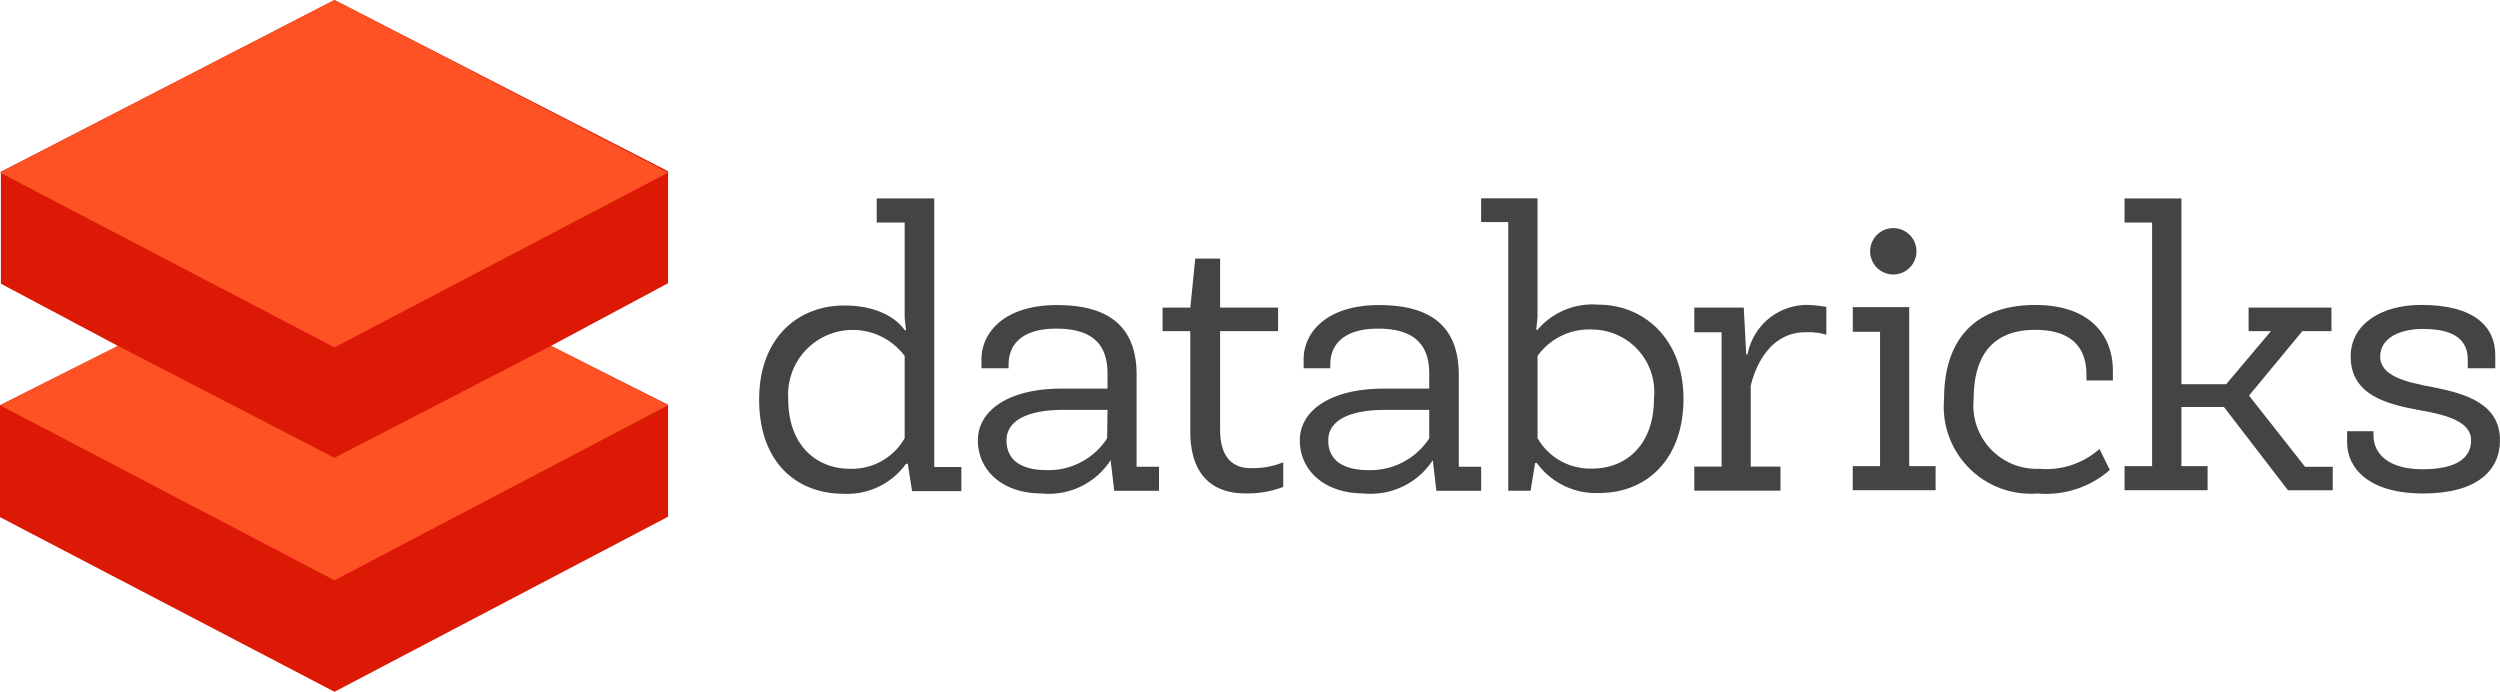
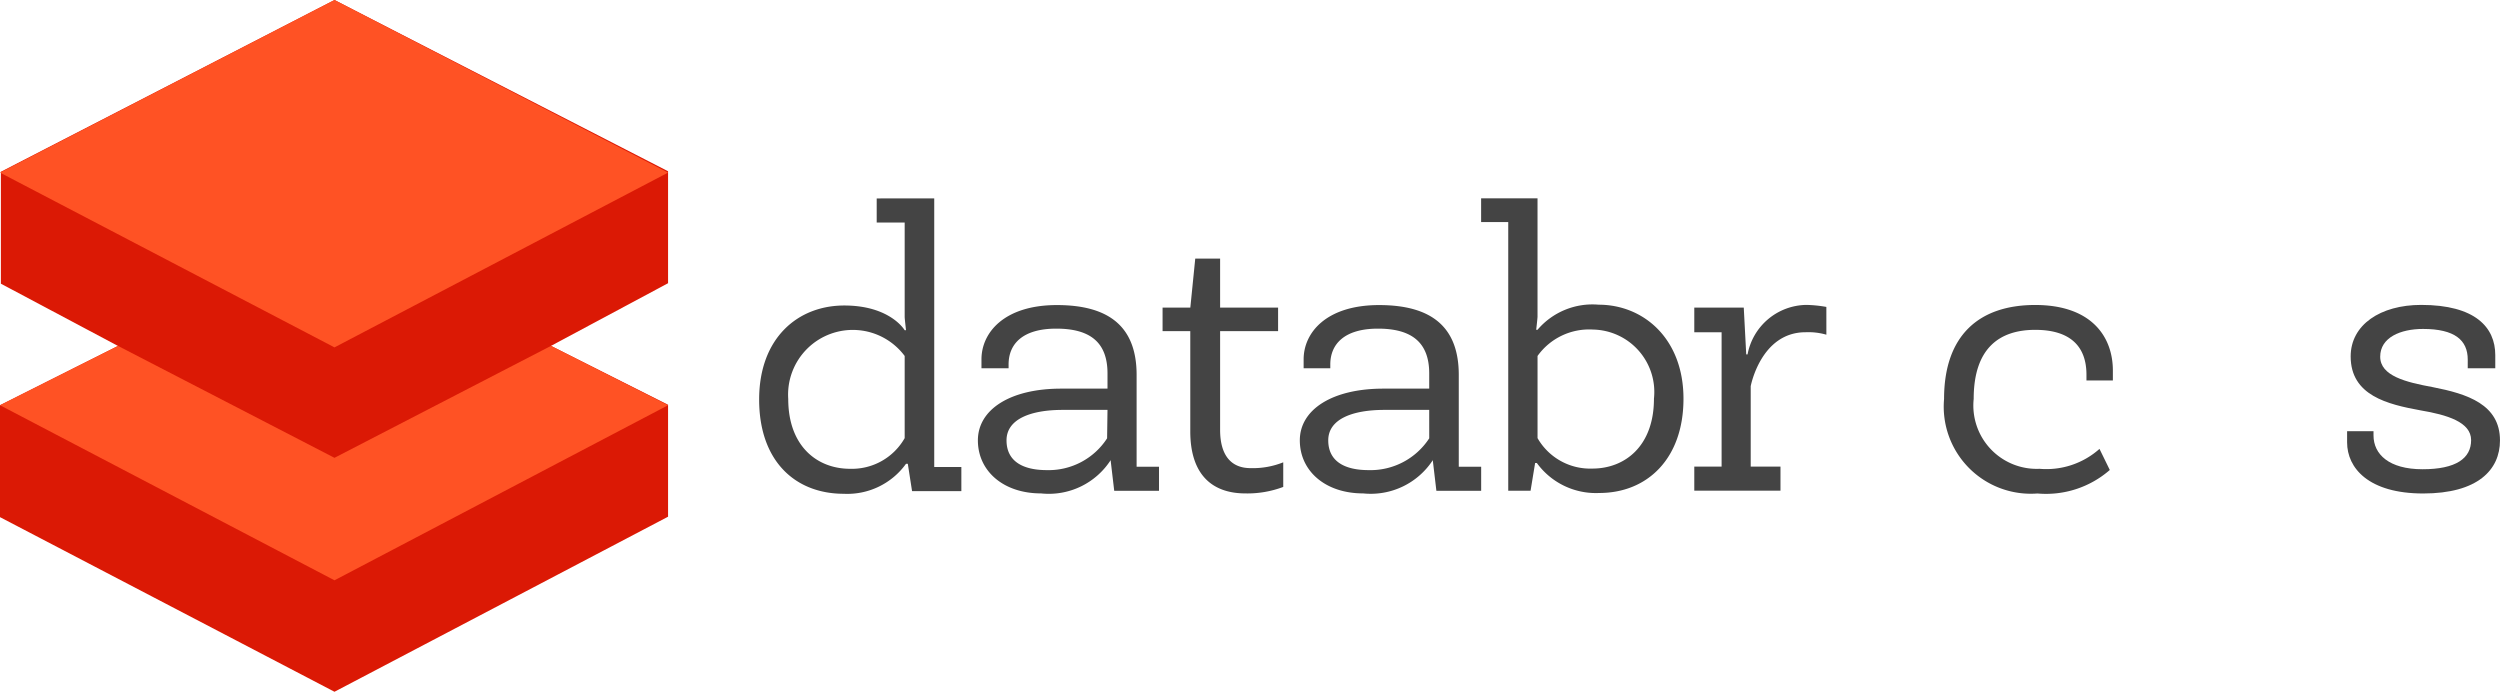
<svg xmlns="http://www.w3.org/2000/svg" width="165.927" height="45.913" viewBox="0 0 165.927 45.913">
  <defs>
    <style>.a{fill:#db1905;}.b{fill:#ff5224;}.c{fill:#444;}</style>
  </defs>
  <path class="a" d="M4.16,41.444v7.429l22.2,11.59L48.5,48.844V41.415l-7.771-3.908,7.771-4.16V25.917h0L26.359,14.55l-22.14,11.4h0v7.429l7.771,4.131Z" transform="translate(-4.16 -14.55)" />
  <path class="b" d="M40.727,30,26.359,37.429,11.991,30,4.16,33.938l22.2,11.62L48.5,33.938Z" transform="translate(-4.16 -7.043)" />
  <path class="b" d="M26.359,14.55,48.5,26.006l-22.14,11.6-22.2-11.6Z" transform="translate(-4.16 -14.55)" />
  <path class="c" d="M47.728,32.162h.089s-.089-.773-.089-.877v-6.27H45.871v-1.6H49.69V41.24h1.8v1.6H48.218l-.282-1.813h-.119a4.8,4.8,0,0,1-4.131,1.991c-3.209,0-5.617-2.155-5.617-6.256s2.585-6.241,5.646-6.241S47.728,32.162,47.728,32.162Zm0,7.162V33.871A4.294,4.294,0,0,0,40,36.723c0,3.15,1.932,4.636,4.1,4.636A4.027,4.027,0,0,0,47.728,39.324Z" transform="translate(12.316 -10.245)" />
  <path class="c" d="M56.666,38.447a4.889,4.889,0,0,1-4.636,2.229c-2.5,0-4.19-1.486-4.19-3.522s2.125-3.432,5.527-3.432h3.076v-1.01c0-2.08-1.174-2.972-3.4-2.972s-3.165,1.01-3.165,2.377v.253h-1.8v-.594c0-1.753,1.486-3.6,5.007-3.6s5.29,1.486,5.29,4.636v6.092h1.486v1.6H56.889l-.238-2.021Zm-.223-3.314H53.471c-2.125,0-3.73.609-3.73,2.021s1.114,1.976,2.675,1.976a4.621,4.621,0,0,0,4-2.11Z" transform="translate(17.063 -7.928)" />
  <path class="c" d="M59.909,26.1v3.254h3.848v1.56H59.909v6.553c0,1.709.743,2.541,2.021,2.541a5.409,5.409,0,0,0,2.169-.386v1.634a6.746,6.746,0,0,1-2.5.431c-2.333,0-3.67-1.367-3.67-4.116V30.914H56.09v-1.56h1.842l.327-3.254Z" transform="translate(21.071 -8.938)" />
  <path class="c" d="M71.061,38.447a4.918,4.918,0,0,1-4.636,2.229c-2.511,0-4.205-1.486-4.205-3.522s2.14-3.432,5.542-3.432h3.046v-1.01c0-2.08-1.189-2.972-3.4-2.972s-3.165,1.01-3.165,2.377v.253H62.473v-.594c0-1.753,1.486-3.6,5.007-3.6s5.29,1.486,5.29,4.636v6.092h1.486v1.6H71.284l-.238-2.021Zm-.253-3.314H67.837c-2.125,0-3.73.609-3.73,2.021s1.114,1.976,2.675,1.976a4.651,4.651,0,0,0,4.027-2.11Z" transform="translate(24.05 -7.928)" />
  <path class="c" d="M73.9,40.988l-.3,1.828H72.118V24.985h-1.8V23.41h3.744v7.845c0,.119-.089.877-.089.877h.089a4.785,4.785,0,0,1,4.056-1.664c2.972,0,5.631,2.244,5.631,6.241s-2.422,6.256-5.587,6.256a4.844,4.844,0,0,1-4.146-1.991H73.9Zm.163-7.117v5.453a4.027,4.027,0,0,0,3.64,2.021c2.154,0,4.086-1.486,4.086-4.636a4.146,4.146,0,0,0-4.056-4.591,4.205,4.205,0,0,0-3.67,1.753Z" transform="translate(27.985 -10.245)" />
  <path class="c" d="M88.607,30.146a4.324,4.324,0,0,0-1.382-.163c-2.972,0-3.64,3.581-3.64,3.581V38.9h1.976v1.6H79.84V38.9h1.813V29.983H79.84V28.348h3.284l.163,3.105h.089a4.027,4.027,0,0,1,3.908-3.284,8.485,8.485,0,0,1,1.322.134Z" transform="translate(32.611 -7.932)" />
-   <path class="c" d="M90.679,40.535h1.738v1.6h-5.5v-1.6h1.813V31.62H86.92V29.985h3.744v10.52Zm-1.07-12.719a1.538,1.538,0,1,1,1.538-1.538A1.538,1.538,0,0,1,89.609,27.816Z" transform="translate(36.051 -9.599)" />
  <path class="c" d="M92.969,34.411a4.205,4.205,0,0,0,4.368,4.636,5.3,5.3,0,0,0,3.982-1.322l.684,1.4a6.434,6.434,0,0,1-4.8,1.56,5.78,5.78,0,0,1-6.2-6.27c0-4.22,2.318-6.241,6.048-6.241s5.156,2.1,5.156,4.354v.654h-1.753v-.386c0-1.828-1.025-2.972-3.4-2.972S92.969,31.038,92.969,34.411Z" transform="translate(38.026 -7.932)" />
-   <path class="c" d="M102.834,35.743h2.972l2.972-3.522h-1.486v-1.56h5.5v1.56h-1.932L107.321,36.5l3.715,4.725h1.842v1.56h-2.972l-4.25-5.527h-2.823v3.923h1.738v1.6H99.06v-1.6h1.828V25.015H99.06v-1.6h3.774Z" transform="translate(41.949 -10.245)" />
  <path class="c" d="M110.753,36.55v.282c0,1.248,1.025,2.244,3.254,2.244s3.224-.728,3.224-1.932-1.6-1.679-3.358-1.976c-2.184-.4-4.636-.981-4.636-3.581,0-2.1,1.976-3.418,4.68-3.418,3.581,0,4.918,1.486,4.918,3.328v.877h-1.828V31.8c0-1.293-.862-2.036-2.972-2.036-1.486,0-2.838.565-2.838,1.842s1.709,1.694,3.492,2.021c2.288.446,4.458,1.144,4.458,3.536,0,1.961-1.486,3.522-5.1,3.522S109,39,109,37.293V36.55Z" transform="translate(46.779 -7.932)" />
</svg>